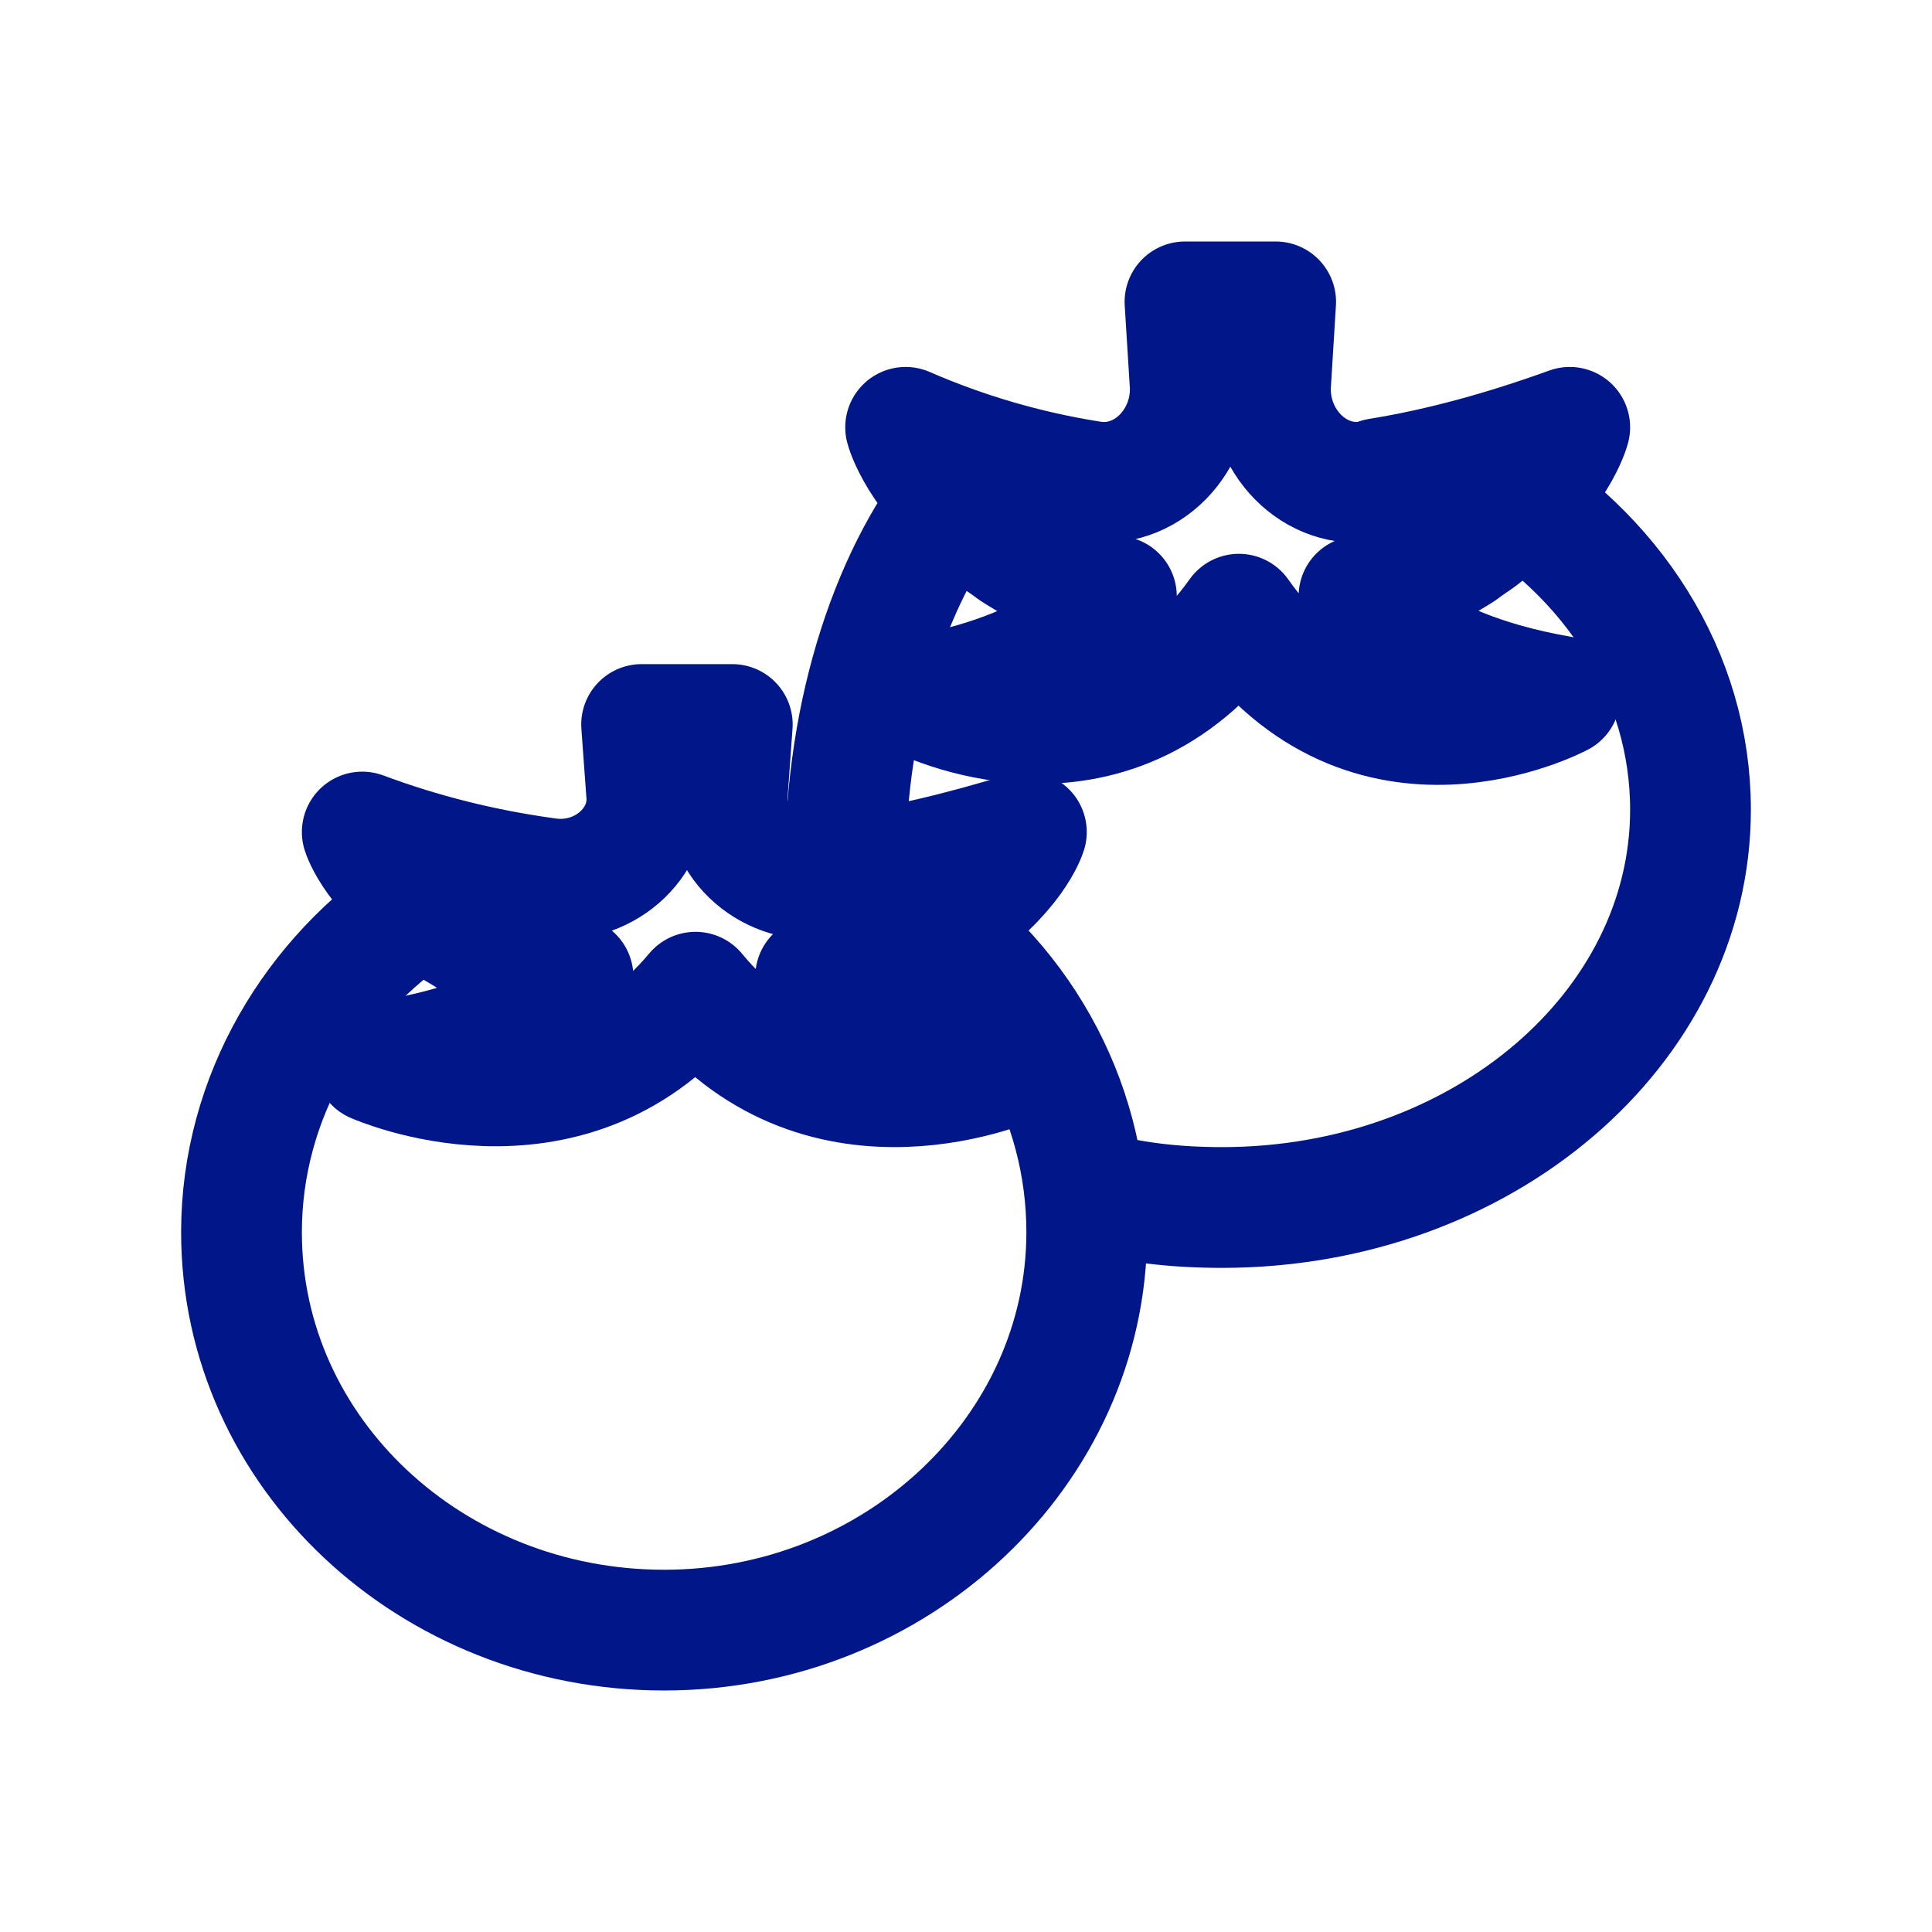
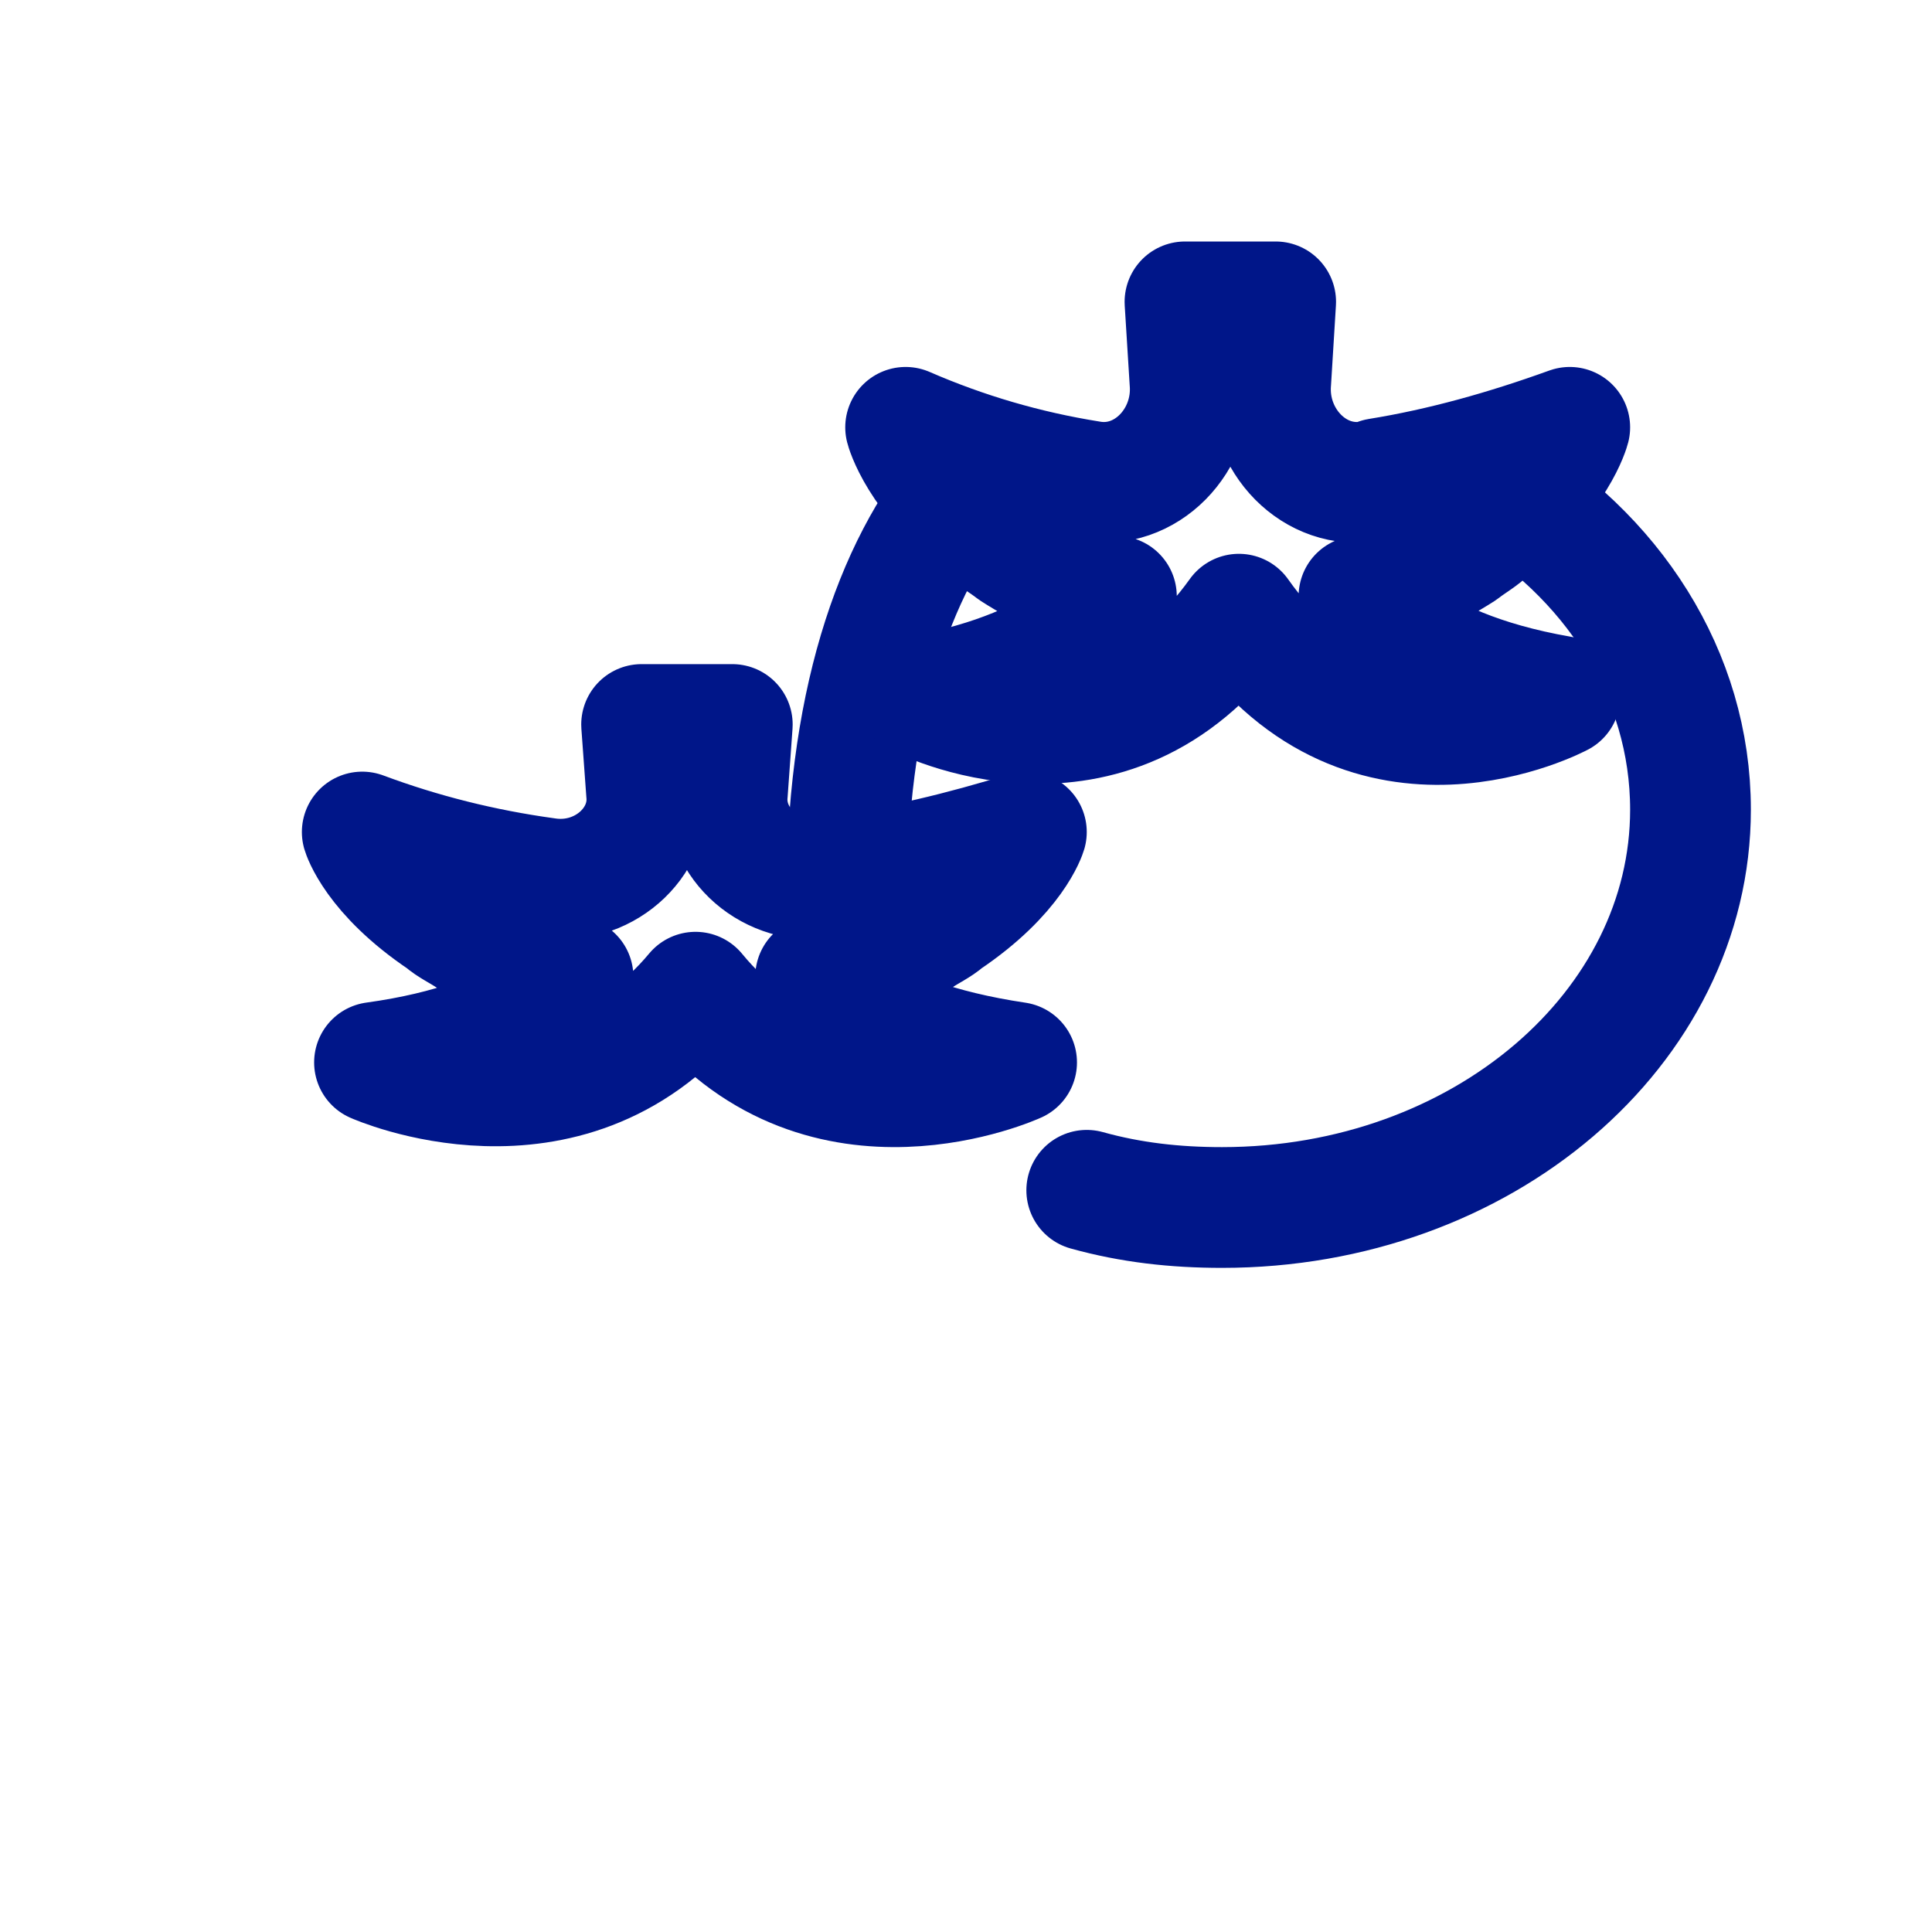
<svg xmlns="http://www.w3.org/2000/svg" width="32" height="32" viewBox="0 0 32 32" fill="none">
-   <path d="M15.006 15C16.833 16.18 18 18.173 18 20.41C18 24.03 14.85 27 11 27C7.15 27 4 24.071 4 20.41C4 18.173 5.206 16.18 6.994 15" stroke="#001689" stroke-width="2" stroke-miterlimit="10" stroke-linecap="round" stroke-linejoin="round" />
  <path d="M9.491 16.18C8.882 16.034 8.314 15.816 7.786 15.526C7.624 15.416 7.461 15.344 7.339 15.235C6.203 14.472 6 13.781 6 13.781C6.974 14.144 7.989 14.399 9.044 14.544C9.978 14.69 10.79 13.963 10.709 13.127L10.627 12H12.129L12.048 13.127C11.967 13.963 12.779 14.69 13.712 14.544C13.753 14.544 13.793 14.544 13.834 14.508C14.889 14.363 15.945 14.108 17 13.781C17 13.781 16.797 14.472 15.661 15.235C15.539 15.344 15.376 15.416 15.214 15.526C14.686 15.816 14.118 16.034 13.509 16.18C13.509 16.18 14.159 17.198 16.838 17.597C16.838 17.597 13.672 19.051 11.52 16.434C9.369 19.015 6.203 17.597 6.203 17.597C8.841 17.234 9.491 16.18 9.491 16.18Z" stroke="#001689" stroke-width="2" stroke-miterlimit="10" stroke-linecap="round" stroke-linejoin="round" />
-   <path d="M14.026 15C14.026 14.808 14 14.569 14 14.377C14 11.74 14.805 9.39 16 8" stroke="#001689" stroke-width="2" stroke-miterlimit="10" stroke-linecap="round" stroke-linejoin="round" />
+   <path d="M14.026 15C14 11.74 14.805 9.39 16 8" stroke="#001689" stroke-width="2" stroke-miterlimit="10" stroke-linecap="round" stroke-linejoin="round" />
  <path d="M24.681 8C26.707 9.18 28 11.173 28 13.41C28 17.03 24.552 20 20.241 20C19.465 20 18.733 19.919 18 19.715" stroke="#001689" stroke-width="2" stroke-miterlimit="10" stroke-linecap="round" stroke-linejoin="round" />
  <path d="M18.491 9.876C17.882 9.707 17.314 9.452 16.786 9.113C16.624 8.986 16.461 8.901 16.34 8.774C15.203 7.883 15 7.078 15 7.078C15.974 7.502 16.989 7.799 18.044 7.968C18.978 8.138 19.79 7.29 19.709 6.315L19.627 5H21.129L21.048 6.315C20.967 7.29 21.779 8.138 22.712 7.968C22.753 7.968 22.793 7.968 22.834 7.926C23.889 7.756 24.945 7.459 26 7.078C26 7.078 25.797 7.883 24.66 8.774C24.539 8.901 24.376 8.986 24.214 9.113C23.686 9.452 23.118 9.707 22.509 9.876C22.509 9.876 23.159 11.064 25.838 11.53C25.838 11.53 22.672 13.226 20.52 10.173C18.369 13.184 15.203 11.53 15.203 11.53C17.841 11.064 18.491 9.876 18.491 9.876Z" stroke="#001689" stroke-width="2" stroke-miterlimit="10" stroke-linecap="round" stroke-linejoin="round" />
</svg>